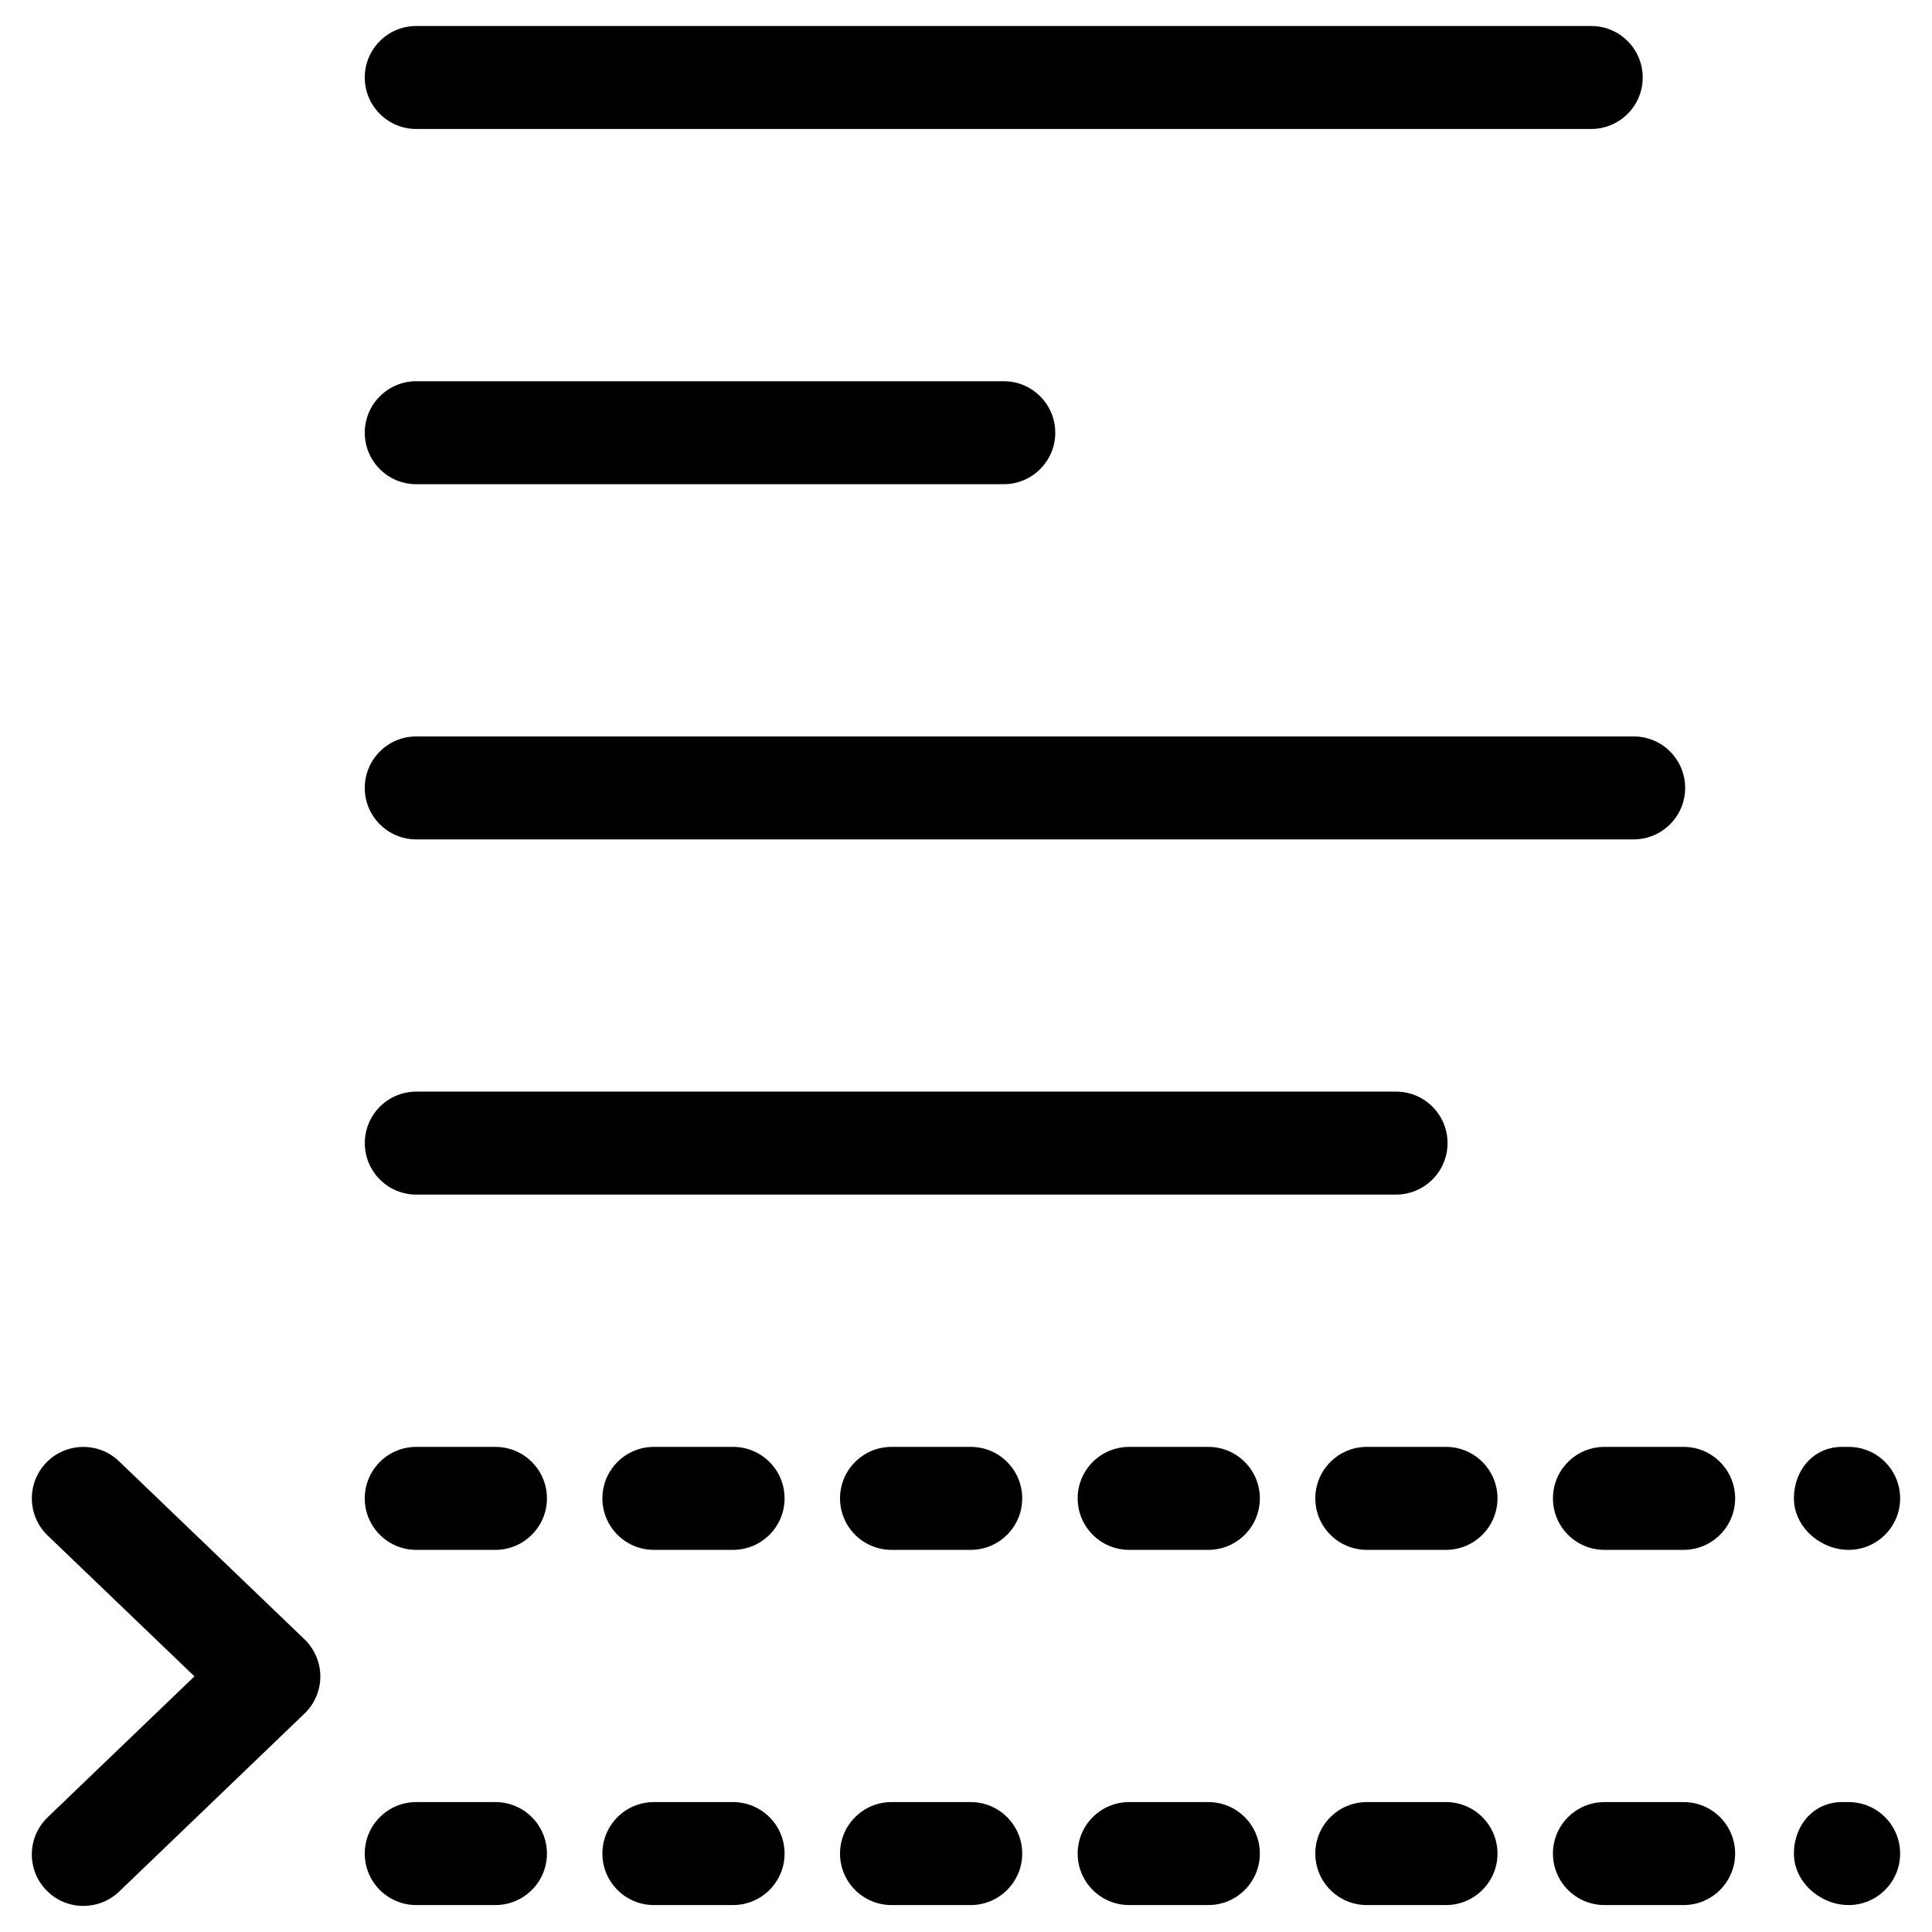
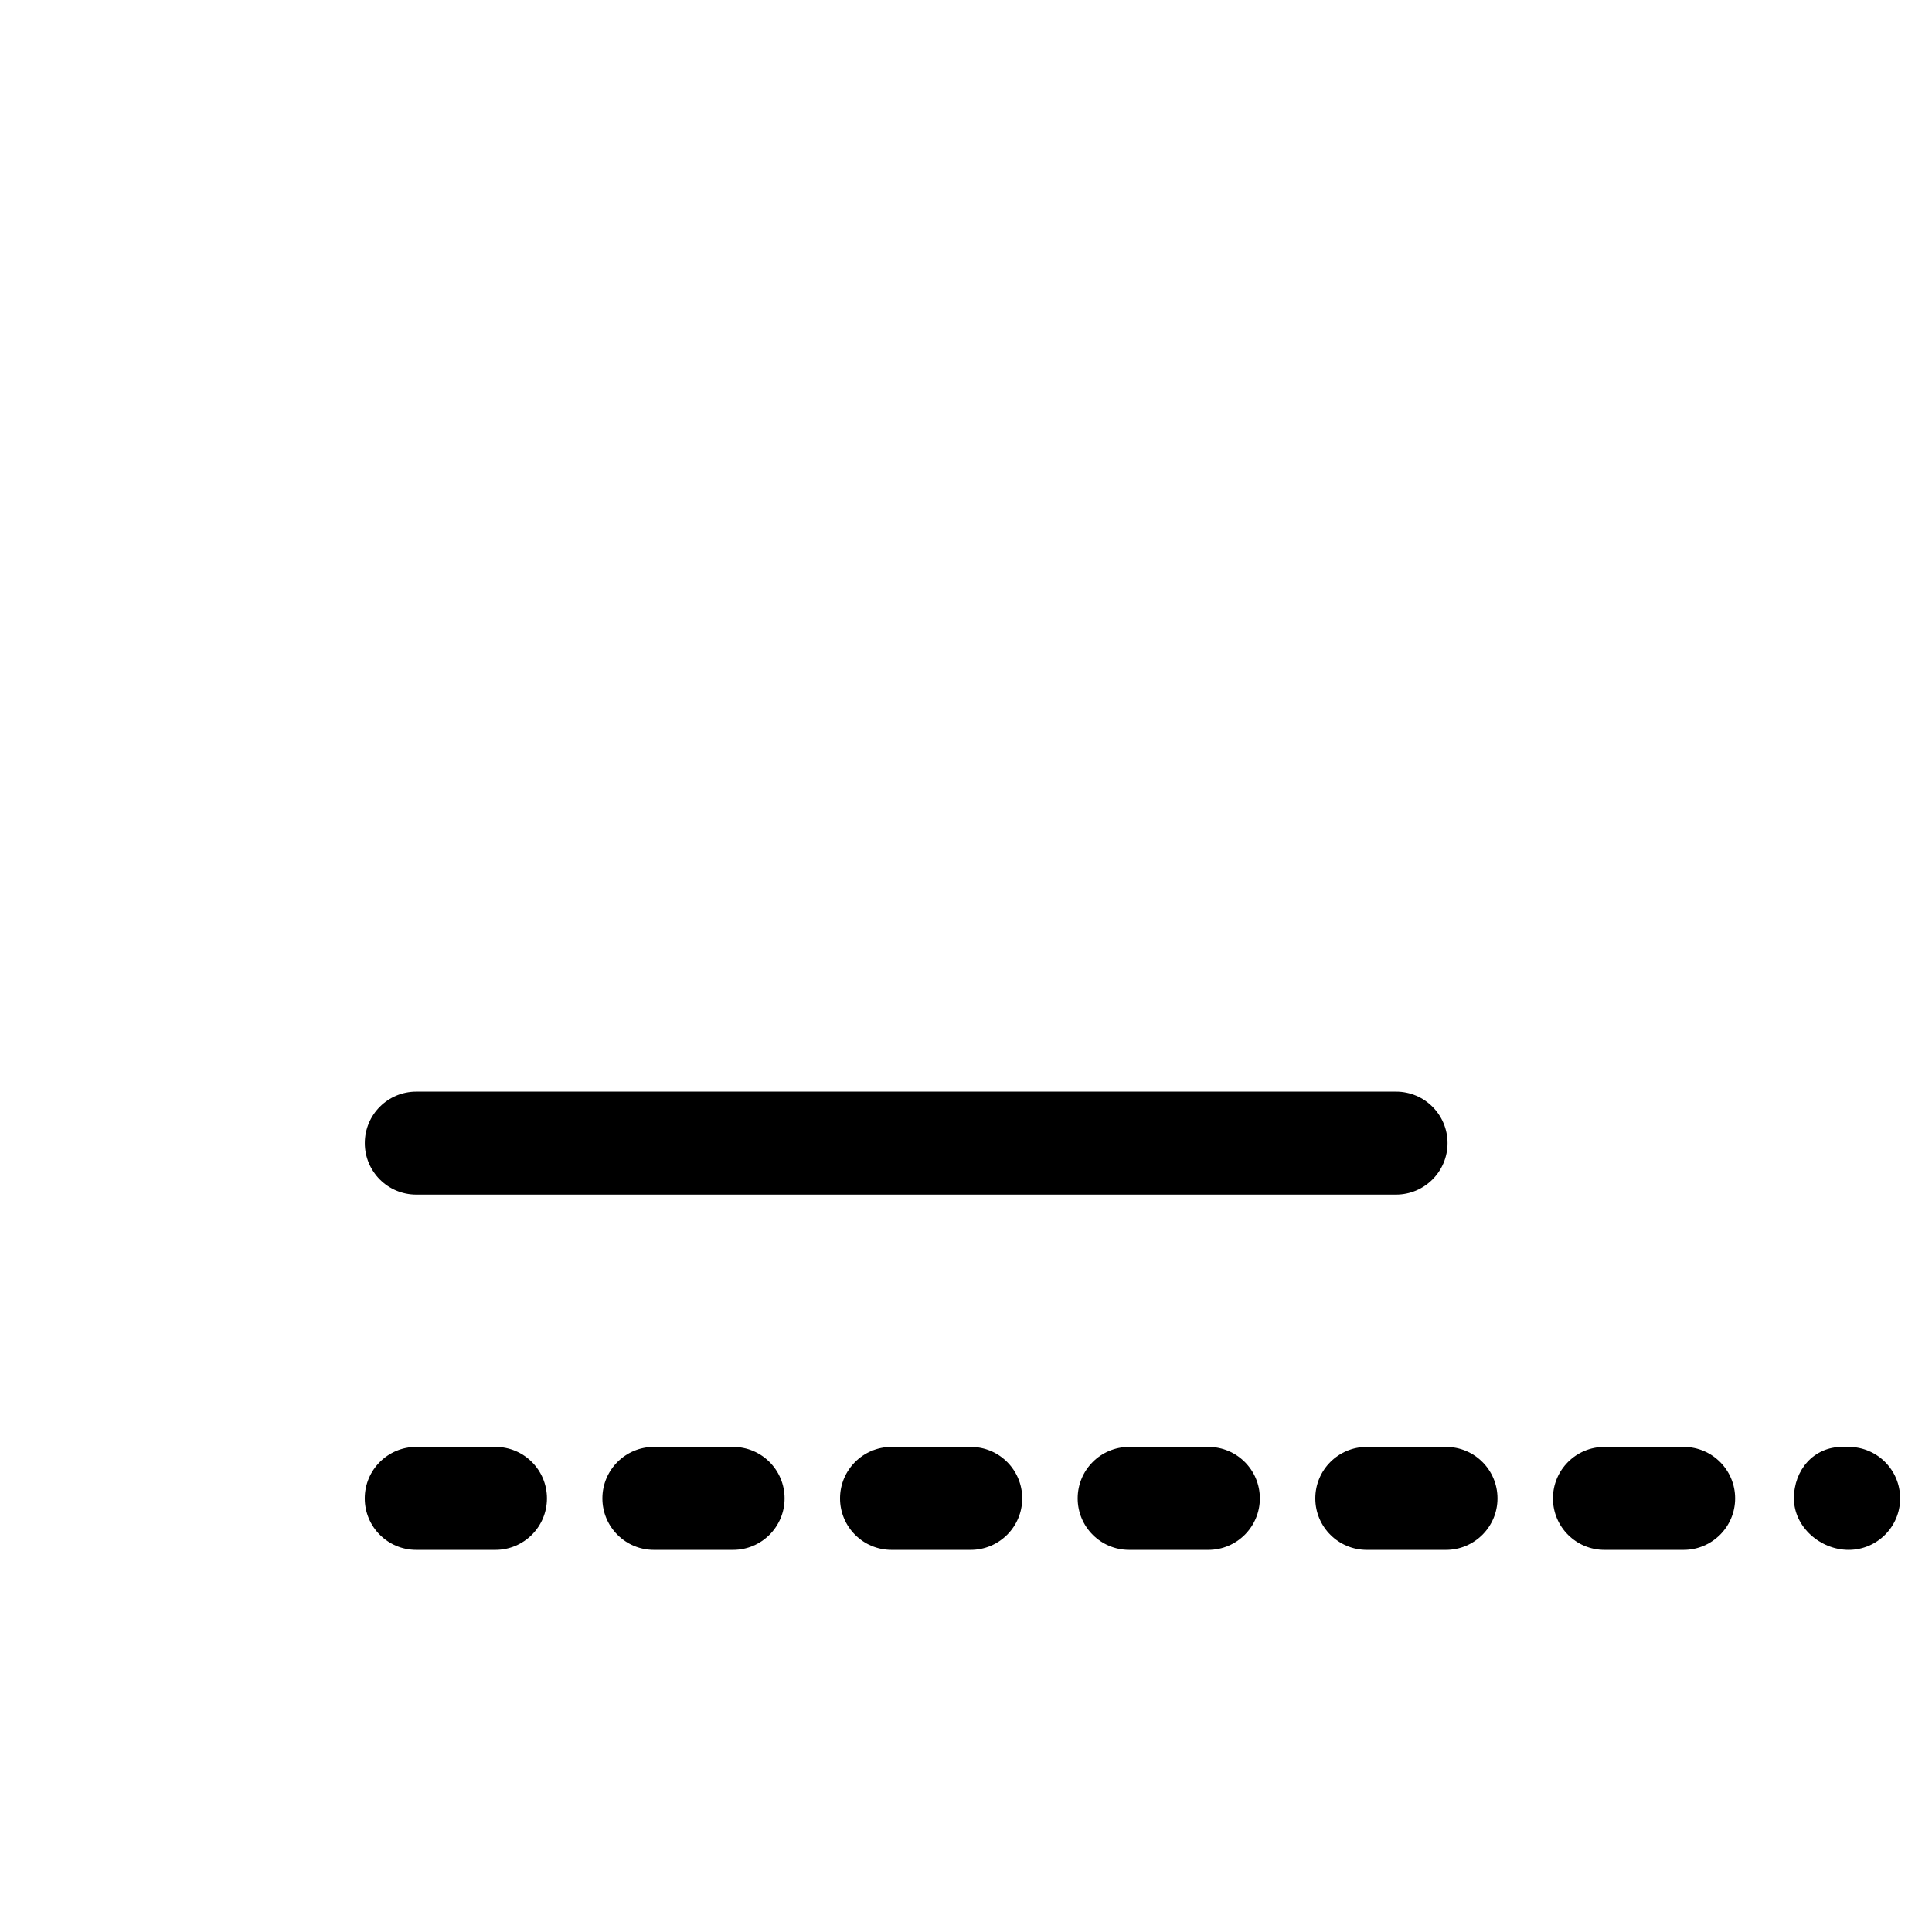
<svg xmlns="http://www.w3.org/2000/svg" fill="#000000" width="800px" height="800px" version="1.1" viewBox="144 144 512 512">
  <g>
-     <path d="m409.99 272.32h-155.68c-7.535 0-13.645-6.109-13.645-13.645 0-7.535 6.109-13.645 13.645-13.645h155.7c7.535 0 13.645 6.109 13.645 13.645 0 7.535-6.129 13.645-13.664 13.645z" />
-     <path d="m565.69 178.18h-311.38c-7.535 0-13.645-6.109-13.645-13.645s6.109-13.645 13.645-13.645h311.38c7.535 0 13.645 6.109 13.645 13.645s-6.129 13.645-13.645 13.645z" />
-     <path d="m576.92 366.45h-322.61c-7.535 0-13.645-6.109-13.645-13.645s6.109-13.645 13.645-13.645h322.63c7.535 0 13.645 6.109 13.645 13.645s-6.129 13.645-13.668 13.645z" />
    <path d="m513.95 460.58h-259.63c-7.535 0-13.645-6.109-13.645-13.645s6.109-13.645 13.645-13.645h259.65c7.535 0 13.645 6.109 13.645 13.645s-6.129 13.645-13.664 13.645z" />
    <path d="m633.91 554.73c-7.535 0-14.504-6.109-14.504-13.645 0-7.535 5.246-13.645 12.762-13.645h1.742c7.535 0 13.645 6.109 13.645 13.645 0 7.535-6.129 13.645-13.645 13.645zm-43.727 0h-20.992c-7.535 0-13.645-6.109-13.645-13.645 0-7.535 6.109-13.645 13.645-13.645h20.992c7.535 0 13.645 6.109 13.645 13.645 0 7.535-6.129 13.645-13.645 13.645zm-62.977 0h-20.992c-7.535 0-13.645-6.109-13.645-13.645 0-7.535 6.109-13.645 13.645-13.645h20.992c7.535 0 13.645 6.109 13.645 13.645 0 7.535-6.129 13.645-13.645 13.645zm-62.977 0h-20.992c-7.535 0-13.645-6.109-13.645-13.645 0-7.535 6.109-13.645 13.645-13.645h20.992c7.535 0 13.645 6.109 13.645 13.645 0 7.535-6.129 13.645-13.645 13.645zm-62.977 0h-20.992c-7.535 0-13.645-6.109-13.645-13.645 0-7.535 6.109-13.645 13.645-13.645h20.992c7.535 0 13.645 6.109 13.645 13.645 0 7.535-6.129 13.645-13.645 13.645zm-62.977 0h-20.992c-7.535 0-13.645-6.109-13.645-13.645 0-7.535 6.109-13.645 13.645-13.645h20.992c7.535 0 13.645 6.109 13.645 13.645 0 7.535-6.129 13.645-13.645 13.645zm-62.977 0h-20.992c-7.535 0-13.645-6.109-13.645-13.645 0-7.535 6.109-13.645 13.645-13.645h20.992c7.535 0 13.645 6.109 13.645 13.645 0 7.535-6.129 13.645-13.645 13.645z" />
-     <path d="m633.91 648.86c-7.535 0-14.504-6.109-14.504-13.645s5.246-13.645 12.762-13.645h1.742c7.535 0 13.645 6.109 13.645 13.645s-6.129 13.645-13.645 13.645zm-43.727 0h-20.992c-7.535 0-13.645-6.109-13.645-13.645s6.109-13.645 13.645-13.645h20.992c7.535 0 13.645 6.109 13.645 13.645s-6.129 13.645-13.645 13.645zm-62.977 0h-20.992c-7.535 0-13.645-6.109-13.645-13.645s6.109-13.645 13.645-13.645h20.992c7.535 0 13.645 6.109 13.645 13.645s-6.129 13.645-13.645 13.645zm-62.977 0h-20.992c-7.535 0-13.645-6.109-13.645-13.645s6.109-13.645 13.645-13.645h20.992c7.535 0 13.645 6.109 13.645 13.645s-6.129 13.645-13.645 13.645zm-62.977 0h-20.992c-7.535 0-13.645-6.109-13.645-13.645s6.109-13.645 13.645-13.645h20.992c7.535 0 13.645 6.109 13.645 13.645s-6.129 13.645-13.645 13.645zm-62.977 0h-20.992c-7.535 0-13.645-6.109-13.645-13.645s6.109-13.645 13.645-13.645h20.992c7.535 0 13.645 6.109 13.645 13.645s-6.129 13.645-13.645 13.645zm-62.977 0h-20.992c-7.535 0-13.645-6.109-13.645-13.645s6.109-13.645 13.645-13.645h20.992c7.535 0 13.645 6.109 13.645 13.645s-6.129 13.645-13.645 13.645z" />
-     <path d="m166.08 649.09c-3.59 0-7.16-1.406-9.844-4.199-5.227-5.438-5.039-14.066 0.398-19.293l38.898-37.344-38.898-37.324c-5.438-5.227-5.606-13.855-0.398-19.293 5.227-5.414 13.875-5.606 19.293-0.398l49.164 47.191c2.664 2.582 4.199 6.129 4.199 9.844 0 3.715-1.512 7.262-4.199 9.844l-49.141 47.191c-2.648 2.523-6.051 3.781-9.473 3.781z" />
  </g>
</svg>